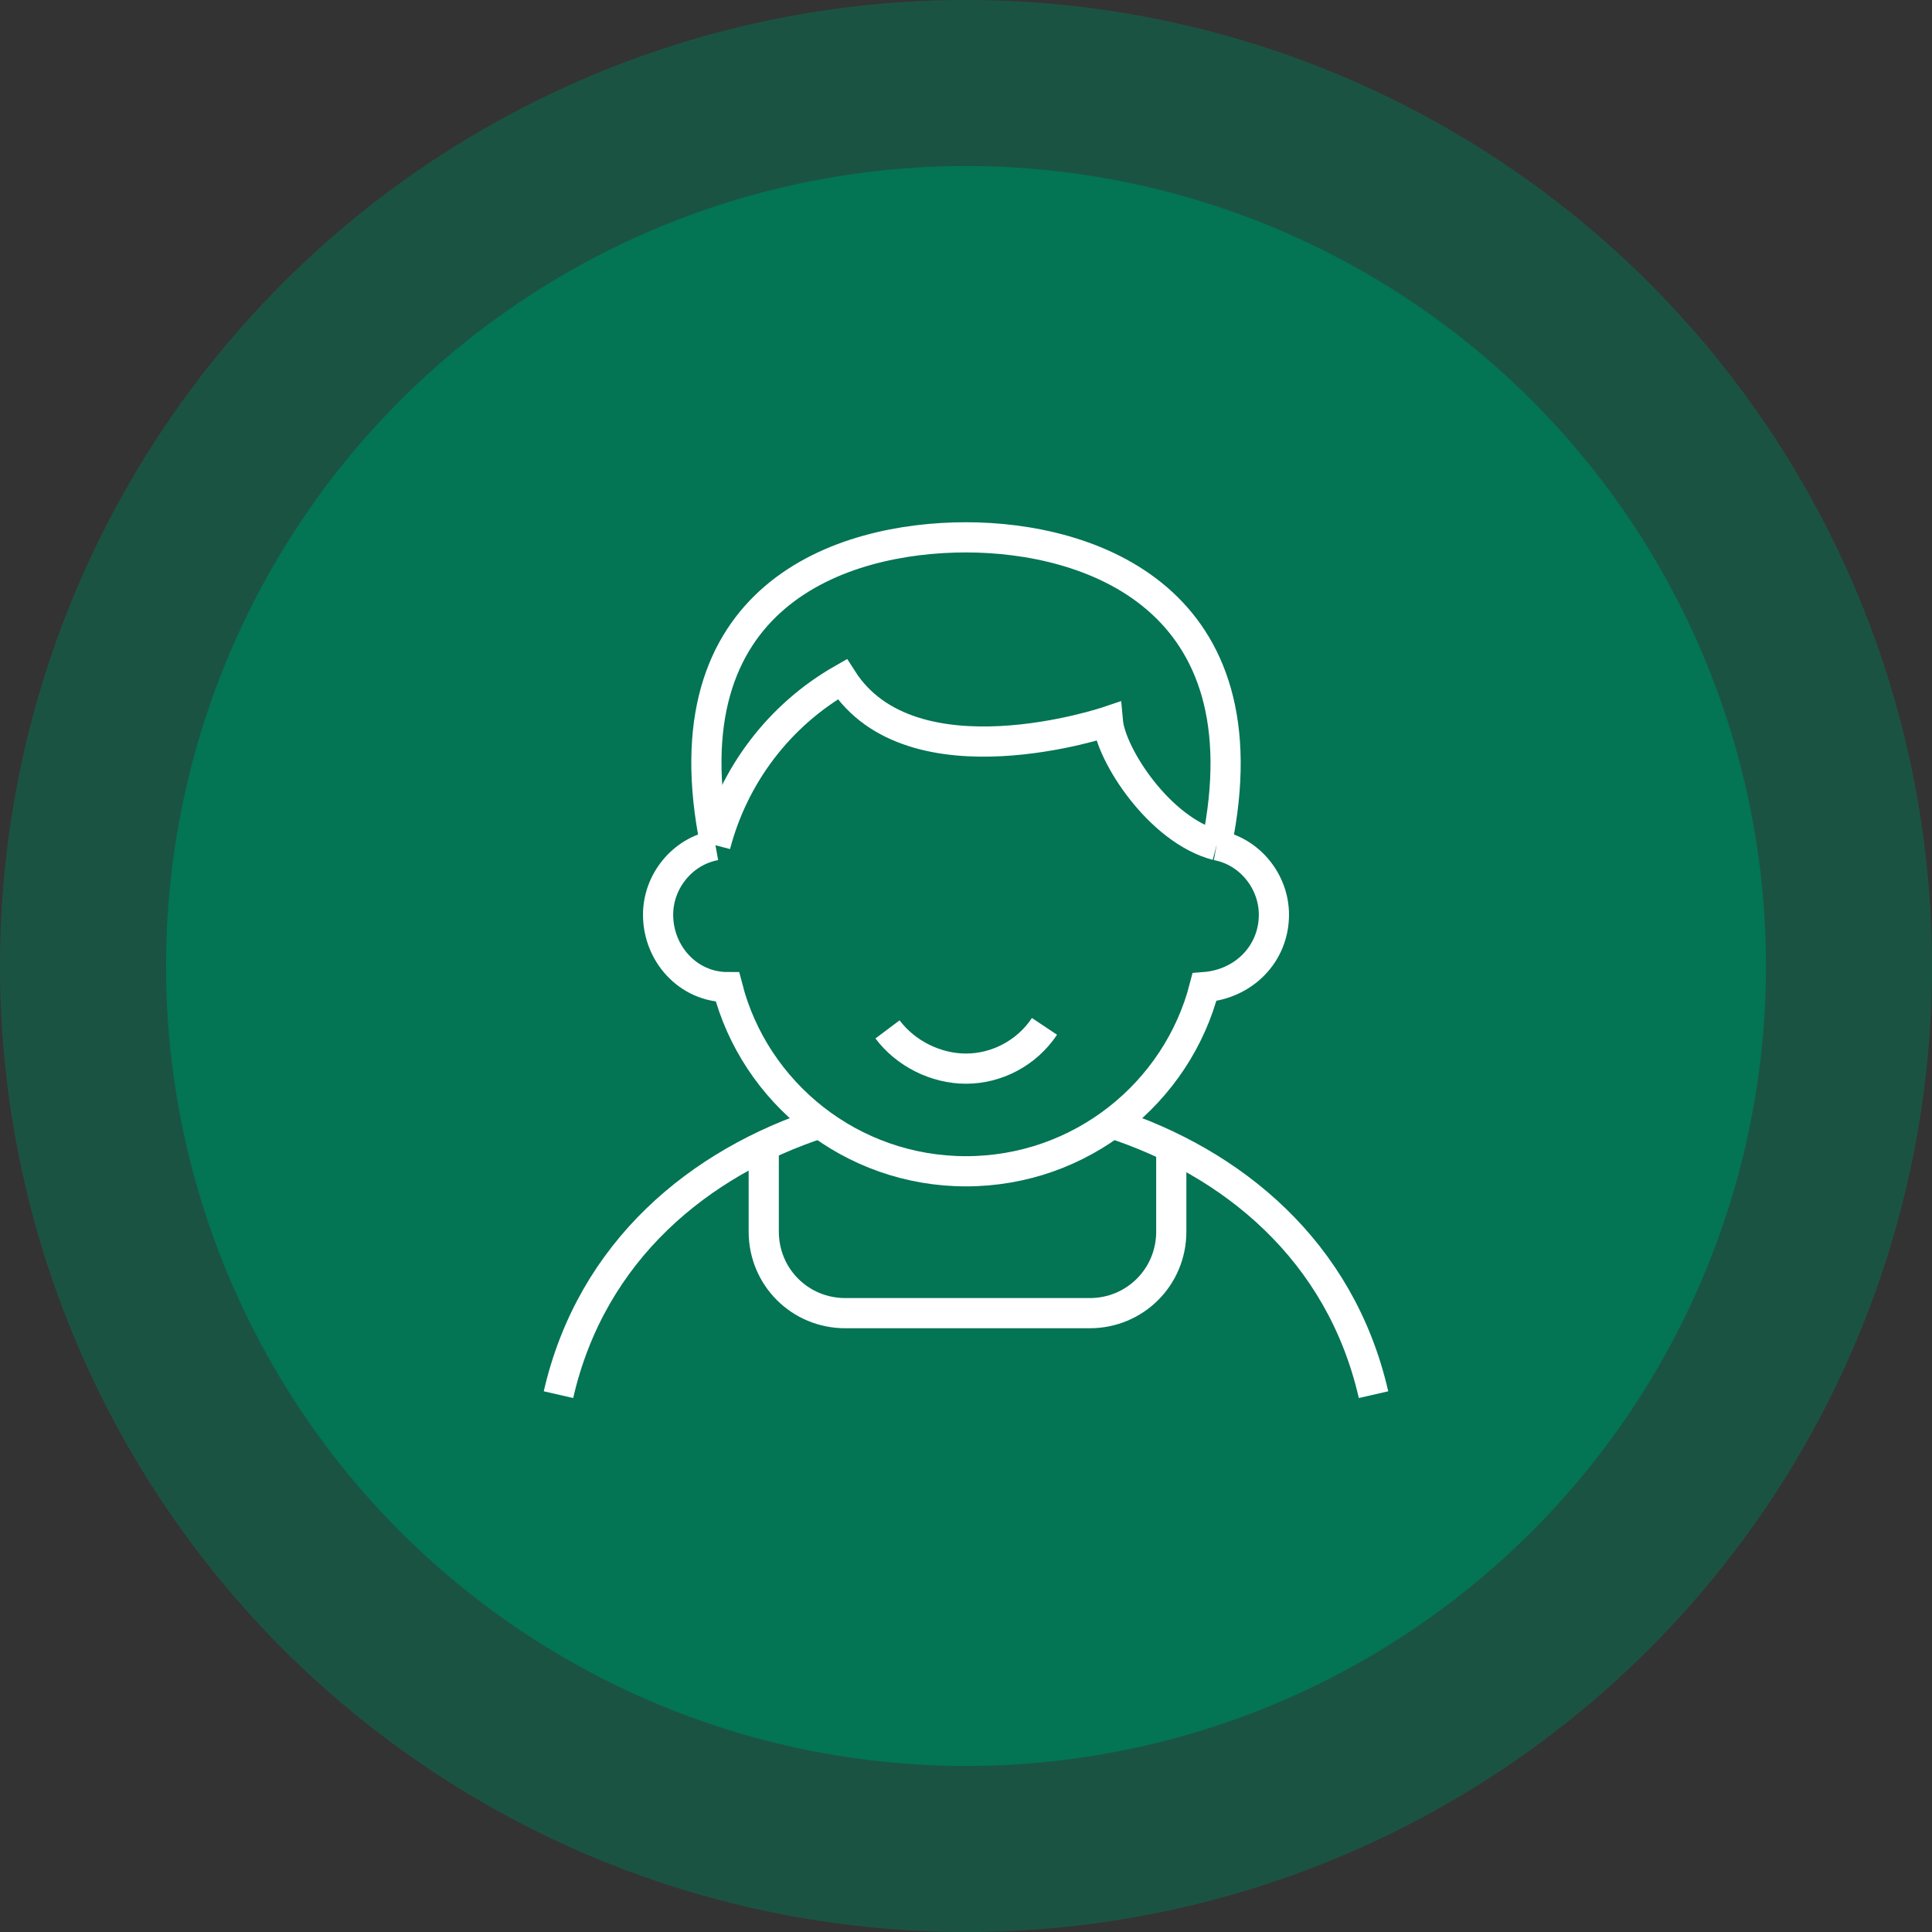
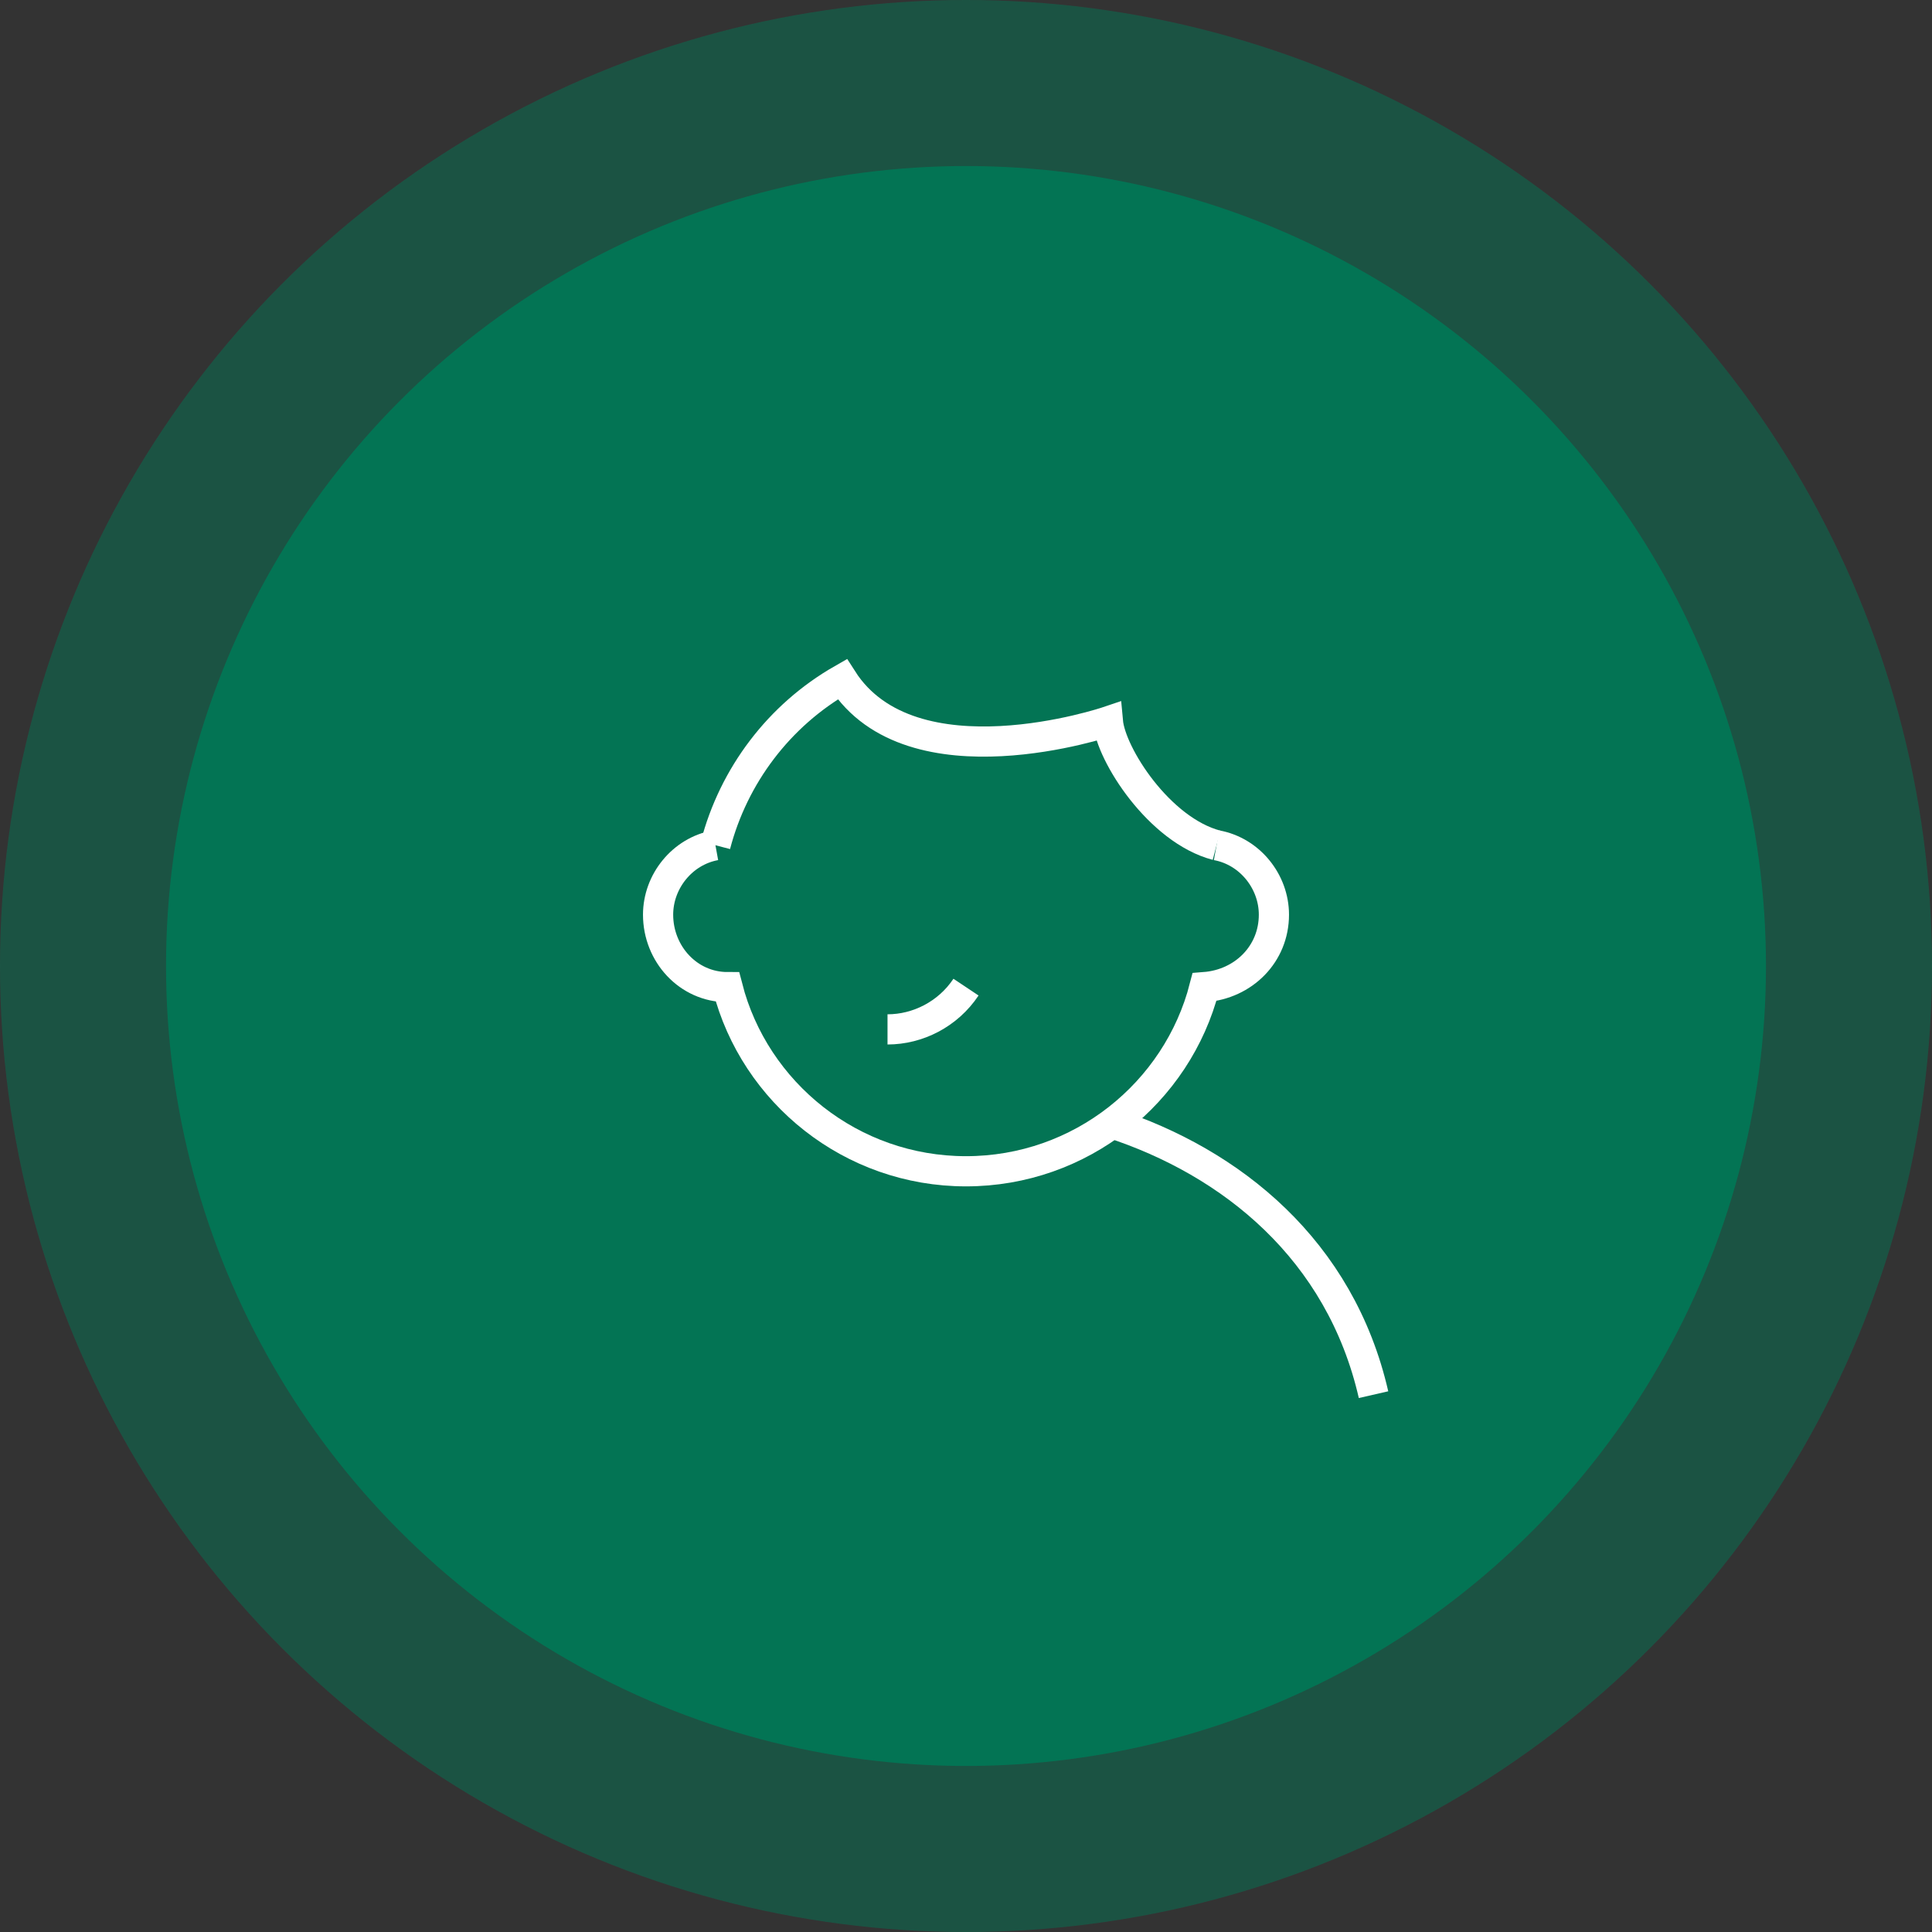
<svg xmlns="http://www.w3.org/2000/svg" version="1.1" id="Layer_1" x="0px" y="0px" viewBox="0 0 64 64" style="enable-background:new 0 0 64 64;" xml:space="preserve">
  <rect x="0" y="0" width="64" height="64" fill="#333333" stroke="none" />
  <style type="text/css">
	.st0{opacity:0.5;}
	.st1{fill-rule:evenodd;clip-rule:evenodd;fill:#037454;}
	.st2{fill:none;stroke:#FFFFFF;stroke-miterlimit:2.613;}
</style>
  <g class="st0">
    <circle class="st1" cx="32" cy="32" r="32" />
  </g>
  <g>
    <circle class="st1" cx="32" cy="32" r="26.5" />
  </g>
  <g>
    <path class="st2" d="M40.3,28c1.1,0.2,1.9,1.2,1.9,2.3c0,1.3-1,2.3-2.3,2.4c-0.9,3.5-4.1,6.1-7.9,6.1c-3.8,0-7-2.6-7.9-6.1   c-1.3,0-2.3-1.1-2.3-2.4c0-1.1,0.8-2.1,1.9-2.3" />
-     <path class="st2" d="M29.4,34.1c0.6,0.8,1.6,1.3,2.6,1.3c1,0,2-0.5,2.6-1.4" />
+     <path class="st2" d="M29.4,34.1c1,0,2-0.5,2.6-1.4" />
    <path class="st2" d="M36.8,37.2c4,1.3,7.6,4.2,8.7,9" />
-     <path class="st2" d="M27.2,37.2c-4,1.3-7.6,4.2-8.7,9" />
-     <path class="st2" d="M38.8,38v2.8c0,1.5-1.2,2.7-2.7,2.7h-8.1c-1.5,0-2.7-1.2-2.7-2.7V38" />
-     <path class="st2" d="M23.7,28L23.7,28C22,19.7,27.9,17.8,32,17.8s10,2,8.3,10.2v0" />
    <path class="st2" d="M23.7,28c0.6-2.3,2.1-4.3,4.2-5.5c2.3,3.6,8.8,1.4,8.8,1.4c0.1,1.1,1.7,3.6,3.6,4.1" />
  </g>
</svg>